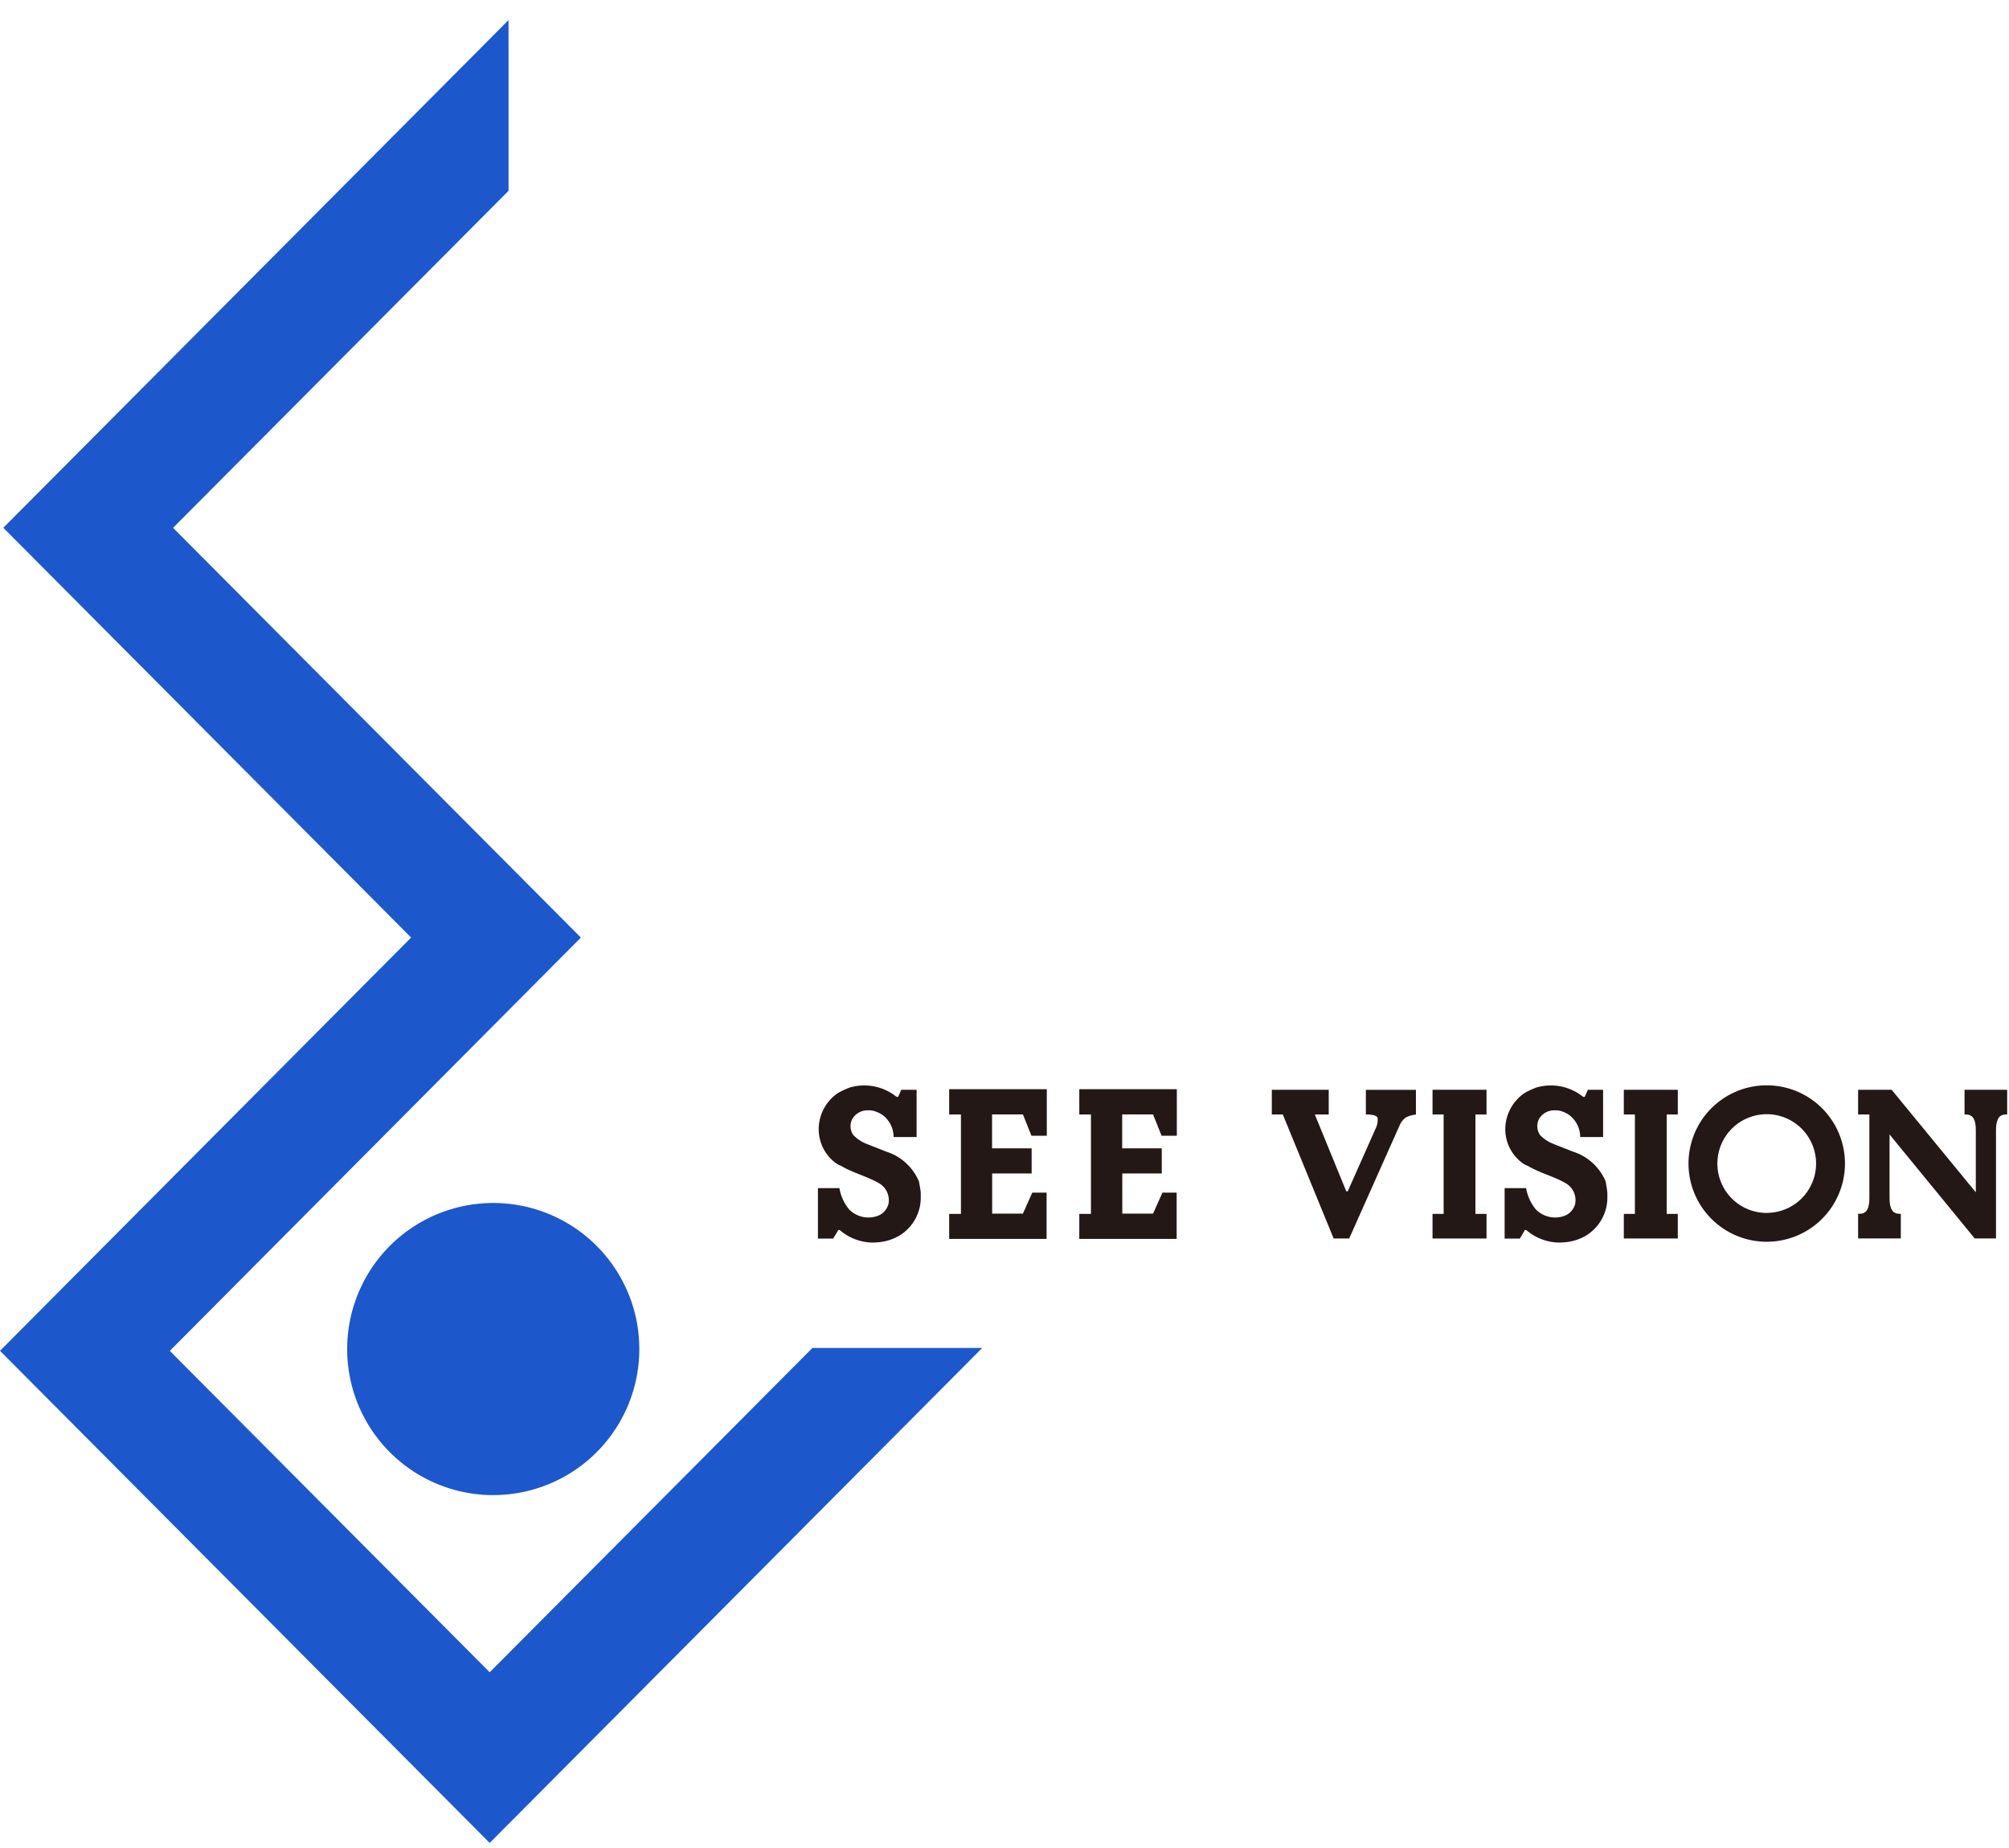
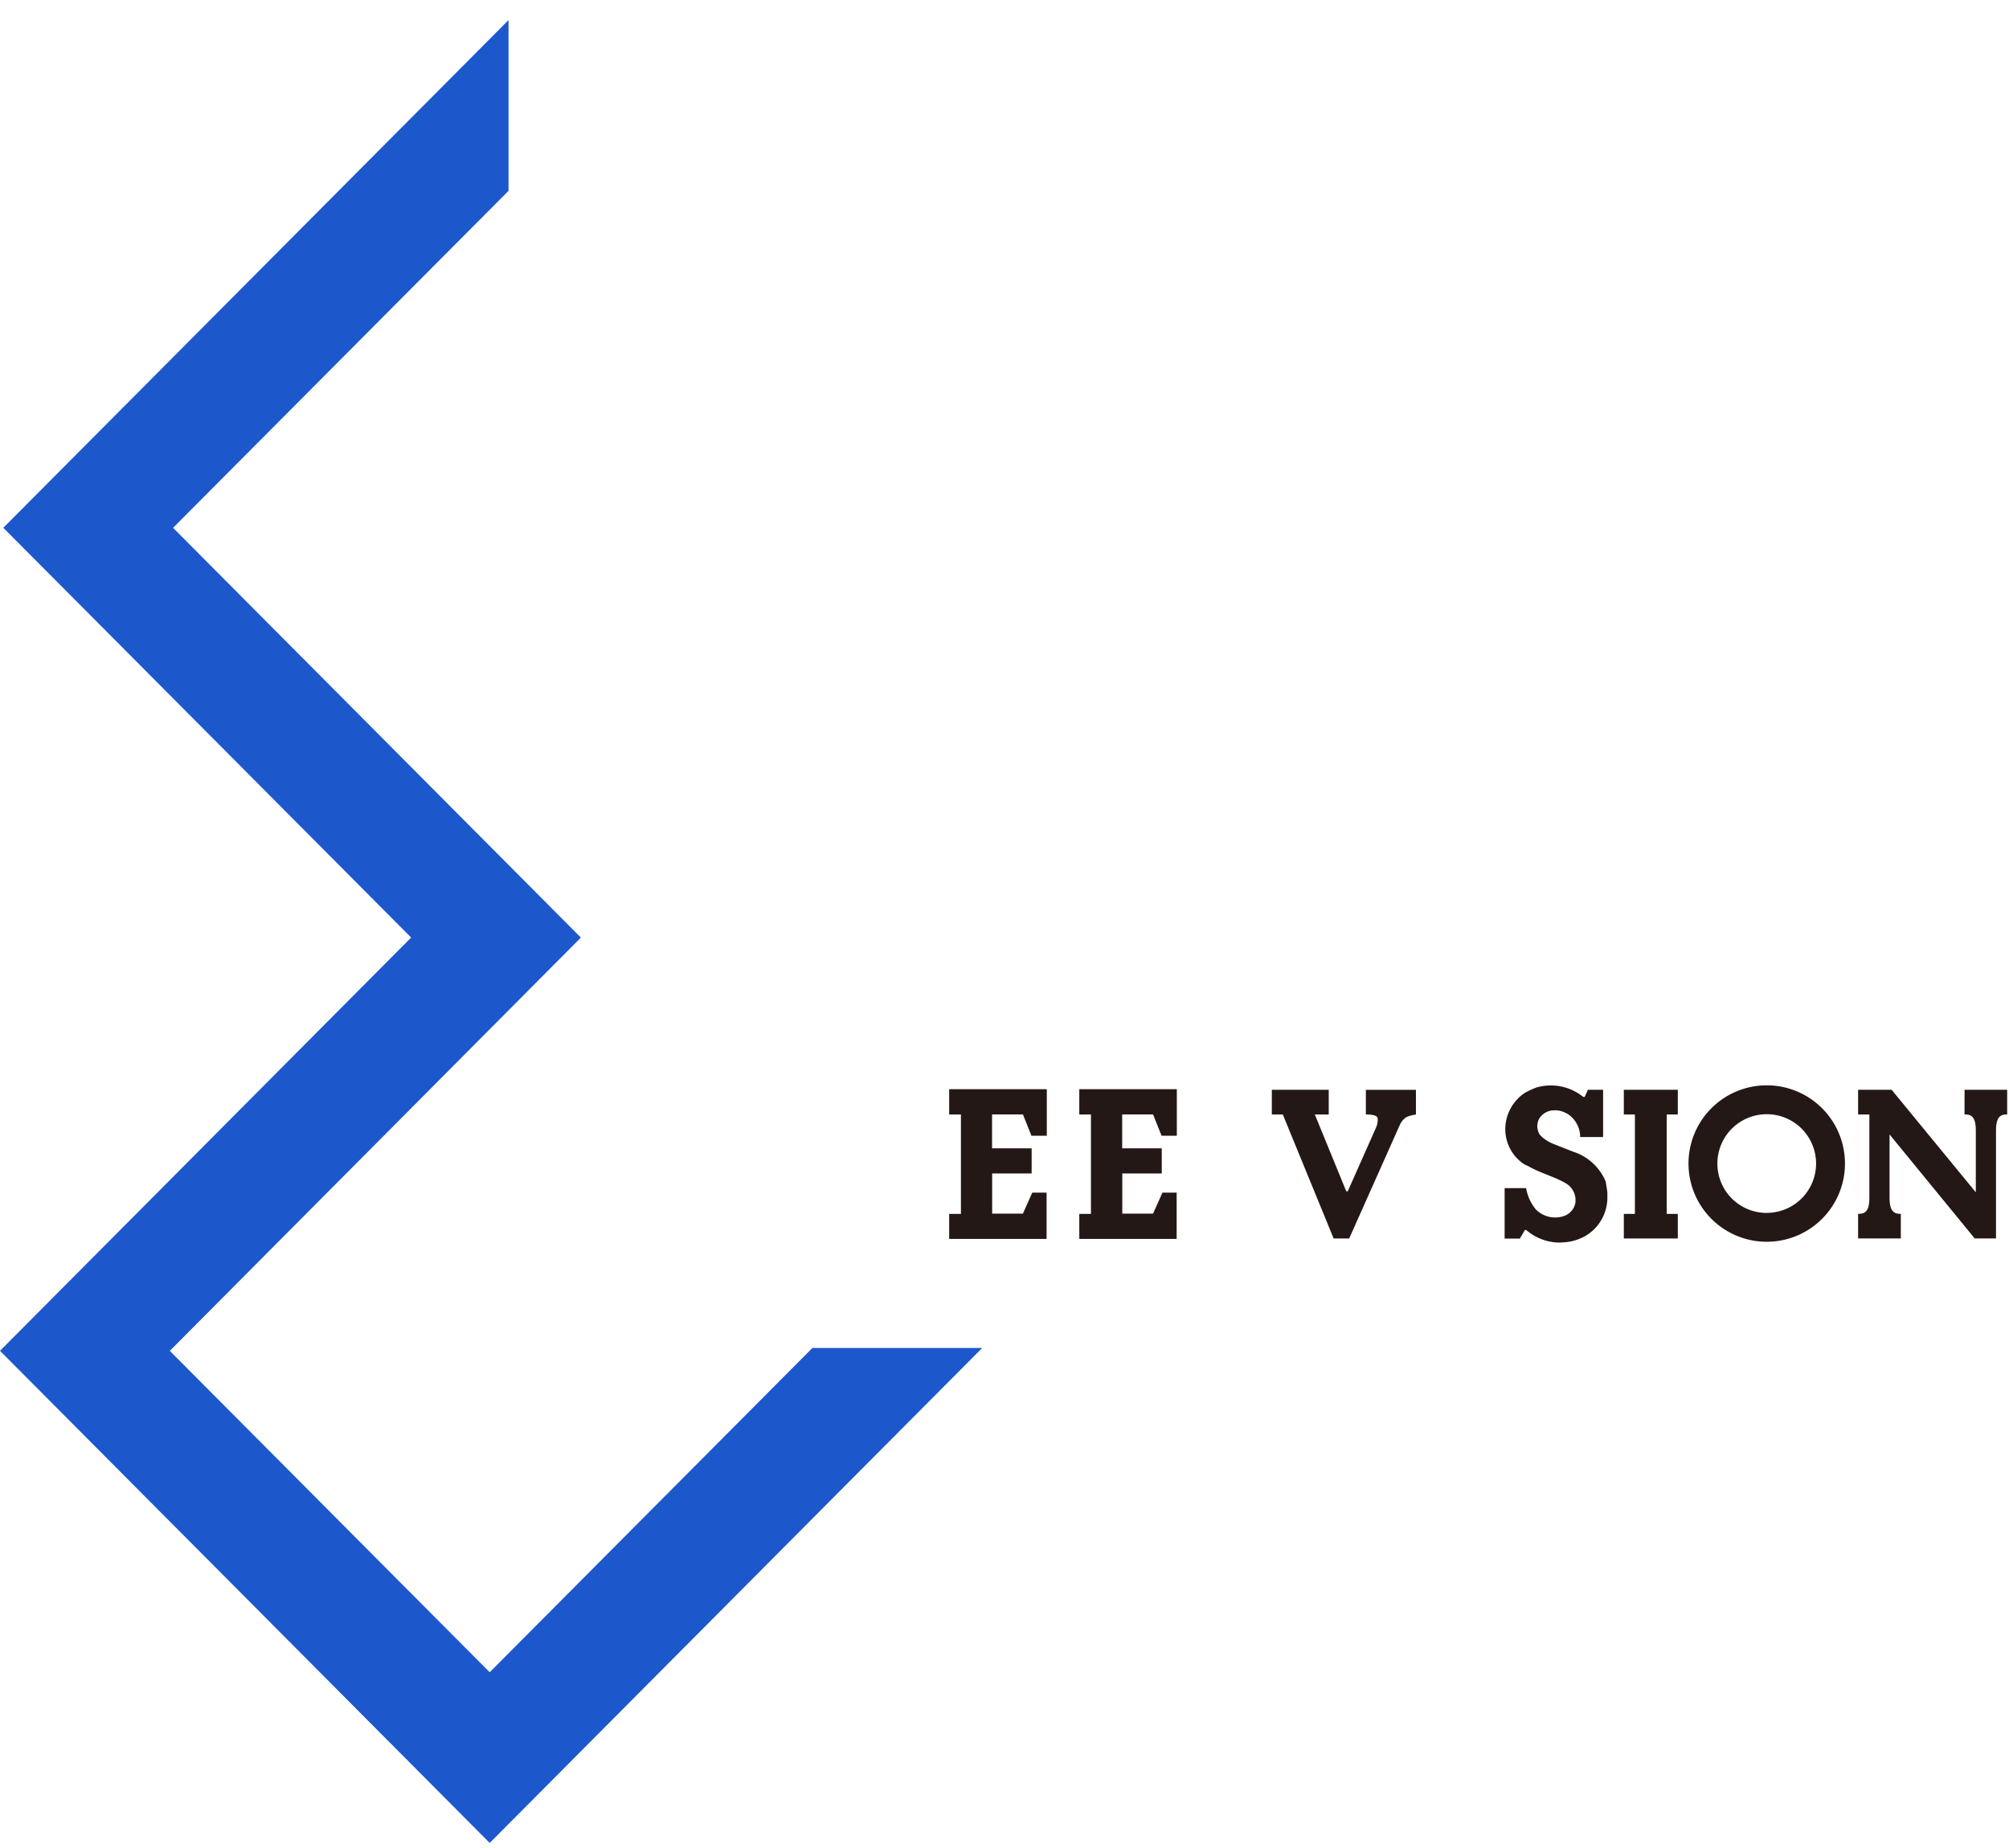
<svg xmlns="http://www.w3.org/2000/svg" width="100" height="92" viewBox="0 0 100 92">
  <defs>
    <clipPath id="clip-path">
      <rect id="長方形_768" data-name="長方形 768" width="100" height="92" transform="translate(-1400 -916)" fill="#fff" stroke="#707070" stroke-width="1" />
    </clipPath>
  </defs>
  <g id="logo" transform="translate(1400 916)" clip-path="url(#clip-path)">
    <g id="_レイヤー_1-2" transform="translate(-1400 -915)">
-       <path id="パス_250" data-name="パス 250" d="M43.933,139.472A7.271,7.271,0,1,0,36.66,132.2a7.271,7.271,0,0,0,7.273,7.273Z" transform="translate(-19.379 -66.041)" fill="#1d57cc" />
      <path id="パス_251" data-name="パス 251" d="M24.375,82.251l-15.923-16L28.914,45.677l-20.3-20.4L25.313,8.5V0L.165,25.275l20.3,20.4L0,66.248l24.375,24.5L48.891,66.106H40.44Z" fill="#1d57cc" />
      <path id="パス_252" data-name="パス 252" d="M105.09,115.229h-.764l-.424-1.061h-1.537v1.688h1.97v1.249H102.37v2H103.9l.467-1.046h.712v2.305H100.23v-1.244h.585v-4.949h-.585V112.91h4.86Z" transform="translate(-52.984 -59.687)" fill="#231815" />
      <path id="パス_253" data-name="パス 253" d="M118.825,115.229h-.759l-.424-1.061h-1.537v1.688h1.97v1.249H116.11v2h1.532l.467-1.046h.707v2.305H113.97v-1.244h.58v-4.949h-.58V112.91h4.855Z" transform="translate(-60.247 -59.687)" fill="#231815" />
-       <path id="パス_254" data-name="パス 254" d="M89.585,113.985a1.368,1.368,0,0,1,.552,1.1h1.145v-2.352h-.764l-.141.321c-.019.042-.061.052-.132,0a2.556,2.556,0,0,0-2.277-.438,3.575,3.575,0,0,0-.622.292,2.186,2.186,0,0,0-.929,1.6,2.1,2.1,0,0,0,.773,1.82,1.207,1.207,0,0,0,.335.193c.613.363,1.3.519,1.909.877a.973.973,0,0,1,.448,1.013.863.863,0,0,1-.58.613,1.348,1.348,0,0,1-1.381-.339,2.25,2.25,0,0,1-.481-1.056H86.37v2.512h.759l.245-.41c.019-.042.085-.019.141.033a2.551,2.551,0,0,0,1.612.575l.009-.009.009.009s.061,0,.09-.009a2.45,2.45,0,0,0,1.207-.349,2.212,2.212,0,0,0,1.046-1.961v-.165c-.014-.189-.057-.363-.085-.547a2.628,2.628,0,0,0-1.64-1.5l-.99-.391a1.829,1.829,0,0,1-.646-.438.77.77,0,0,1-.042-.8.87.87,0,0,1,.759-.424h.118a.97.97,0,0,1,.273.057,1.521,1.521,0,0,1,.33.16Z" transform="translate(-45.657 -59.479)" fill="#231815" />
      <path id="パス_255" data-name="パス 255" d="M162.09,113.985a1.368,1.368,0,0,1,.552,1.1h1.141v-2.352h-.759l-.141.321c-.019.042-.061.052-.132,0a2.556,2.556,0,0,0-2.277-.438,3.575,3.575,0,0,0-.622.292,2.186,2.186,0,0,0-.929,1.6,2.088,2.088,0,0,0,.778,1.82,1.086,1.086,0,0,0,.335.193c.613.363,1.3.519,1.909.877a.973.973,0,0,1,.448,1.013.863.863,0,0,1-.58.613,1.351,1.351,0,0,1-1.381-.339,2.25,2.25,0,0,1-.481-1.056h-1.07v2.512h.759l.24-.41c.019-.042.085-.019.137.033a2.555,2.555,0,0,0,1.617.575l.009-.009.009.009s.061,0,.09-.009a2.45,2.45,0,0,0,1.207-.349,2.222,2.222,0,0,0,1.046-1.961v-.165c-.014-.189-.057-.363-.08-.547a2.628,2.628,0,0,0-1.64-1.5l-.99-.391a1.829,1.829,0,0,1-.646-.438.792.792,0,0,1-.042-.8.87.87,0,0,1,.759-.424h.118a.936.936,0,0,1,.273.057,1.522,1.522,0,0,1,.33.16Z" transform="translate(-83.987 -59.479)" fill="#231815" />
      <path id="パス_256" data-name="パス 256" d="M138.981,112.97v1.23c.118,0,.514,0,.585.165a.948.948,0,0,1-.09.514l-1.376,3.1c-.038.09-.09.057-.113,0L136.44,114.2h.693v-1.23H134.3v1.23h.547l2.531,6.175h.773l2.541-5.7a.948.948,0,0,1,.3-.339,1.651,1.651,0,0,1,.481-.132v-1.23h-2.494Z" transform="translate(-70.994 -59.718)" fill="#231815" />
-       <path id="パス_257" data-name="パス 257" d="M153.957,114.2v-1.23H151.27v1.23h.552v4.949h-.552v1.226h2.687V119.15h-.552V114.2Z" transform="translate(-79.964 -59.718)" fill="#231815" />
      <path id="パス_258" data-name="パス 258" d="M174.157,114.2v-1.23H171.47v1.23h.552v4.949h-.552v1.226h2.687V119.15h-.551V114.2Z" transform="translate(-90.643 -59.718)" fill="#231815" />
      <path id="パス_259" data-name="パス 259" d="M178.3,116.4a3.894,3.894,0,1,1,3.894,3.894A3.895,3.895,0,0,1,178.3,116.4Zm3.894,2.456a2.456,2.456,0,1,0-2.456-2.456A2.454,2.454,0,0,0,182.194,118.859Z" transform="translate(-94.253 -59.475)" fill="#231815" />
      <path id="パス_260" data-name="パス 260" d="M201.508,112.97v1.23h.066c.42,0,.495.372.495.806v3.069l-4.191-5.105H196.21v1.23h.561v4.139c0,.438-.075.806-.495.806h-.066v1.226h2.126v-1.226h-.066c-.42,0-.495-.372-.495-.806v-3.144l4.238,5.176h1.061v-5.364c0-.434.075-.806.49-.806h.066v-1.23Z" transform="translate(-103.721 -59.718)" fill="#231815" />
    </g>
  </g>
</svg>